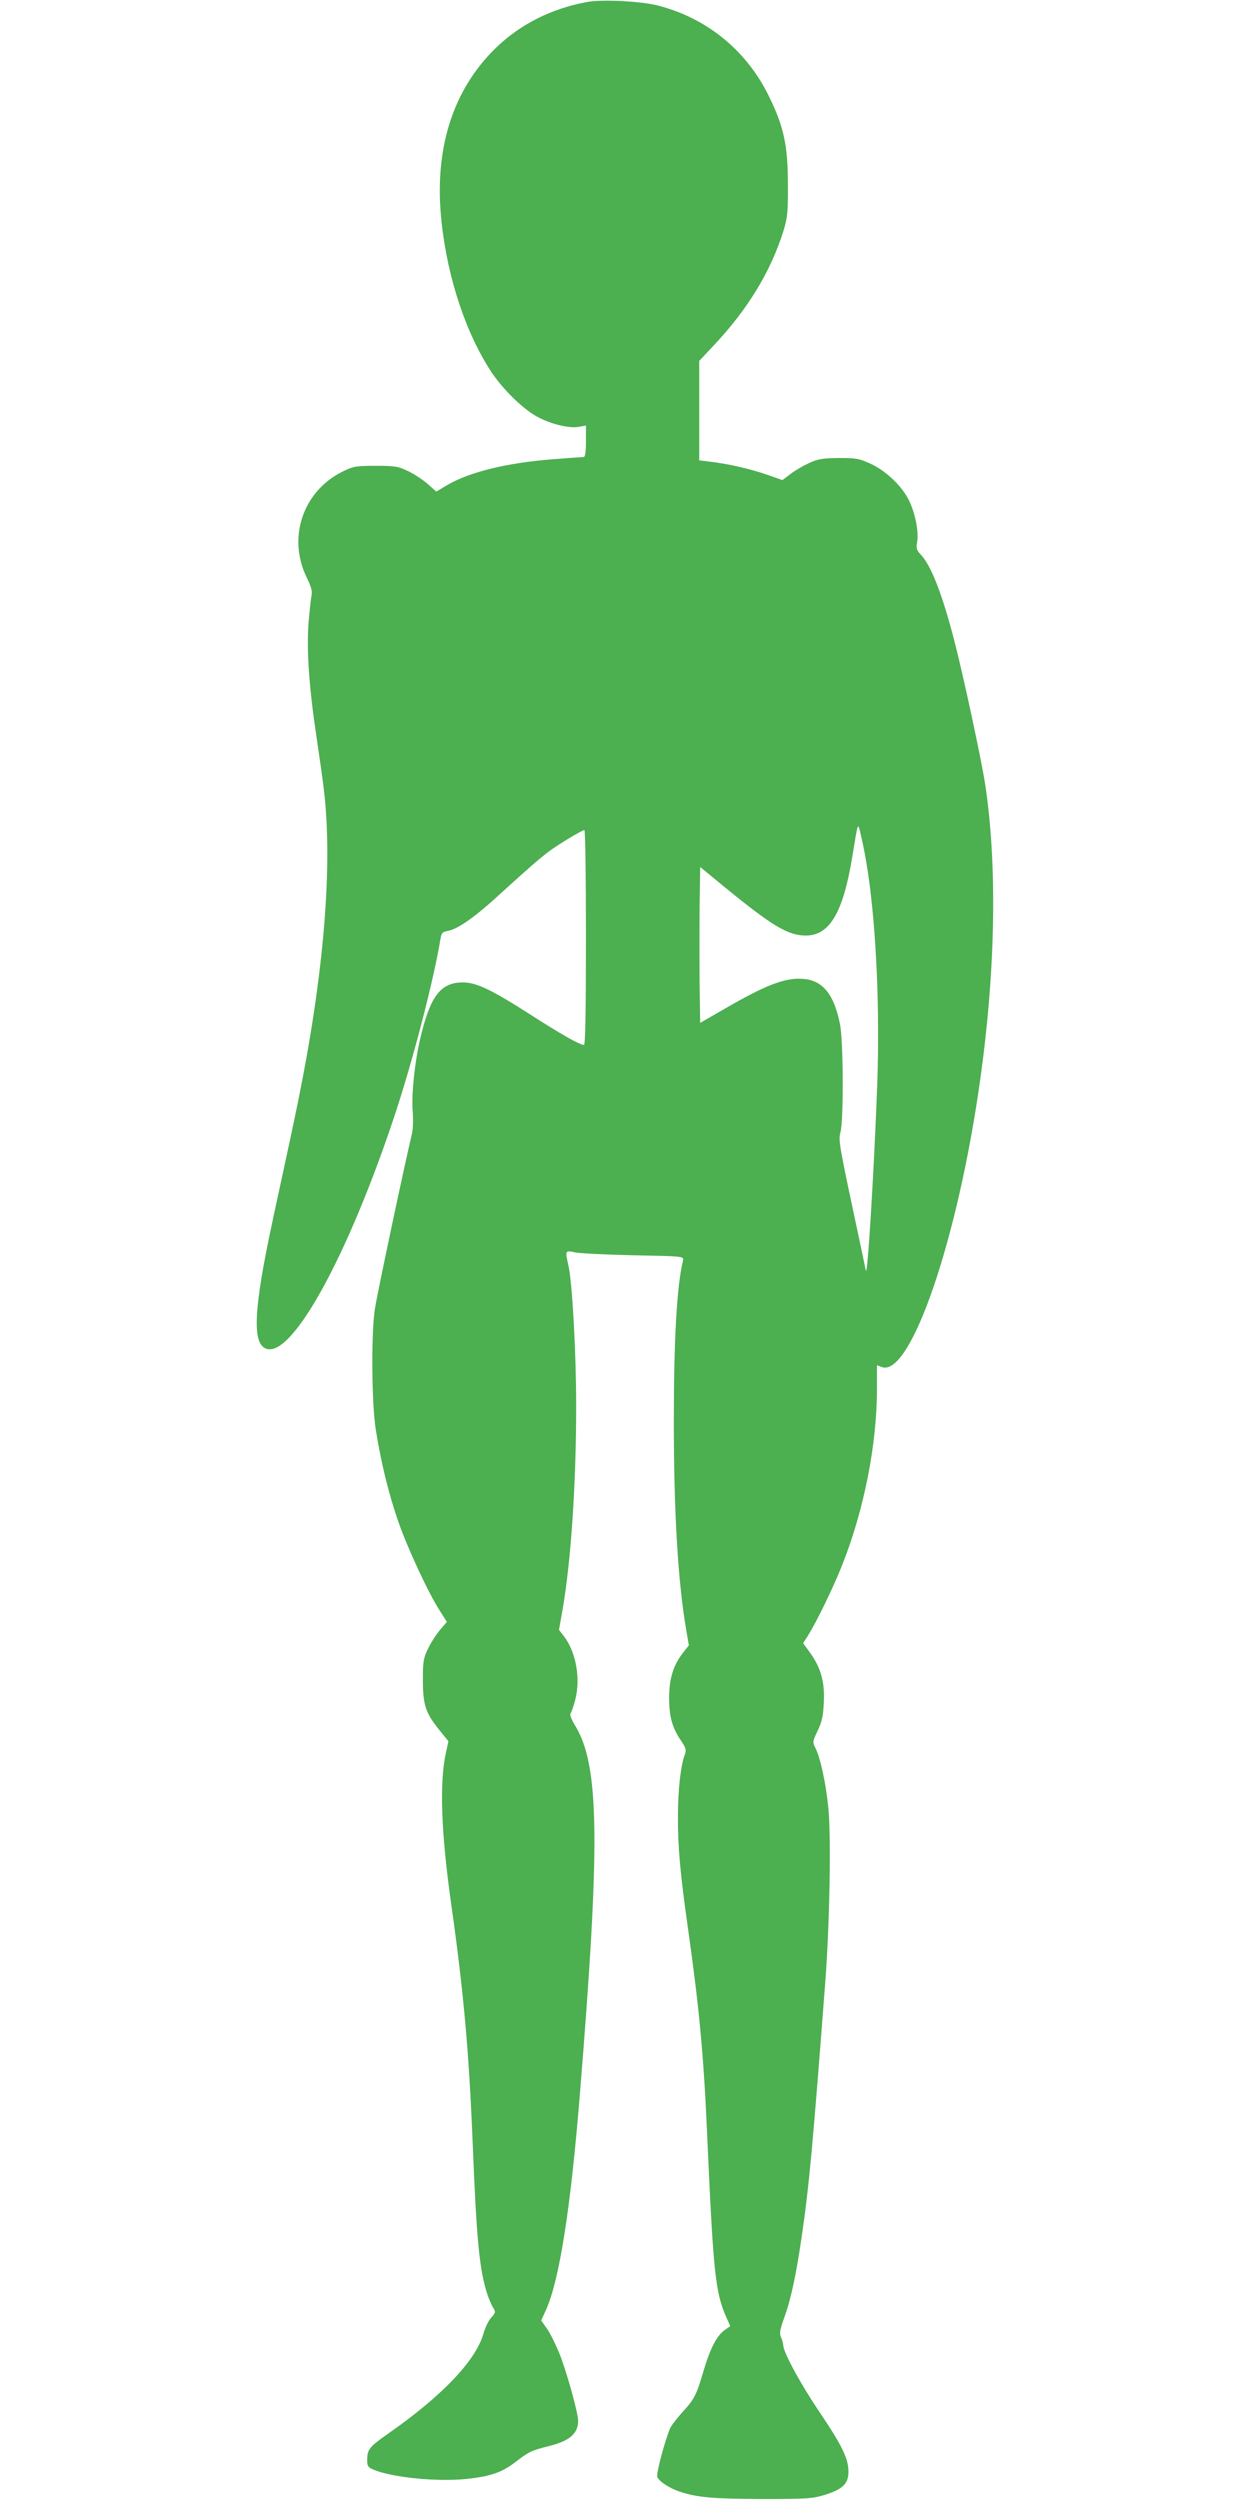
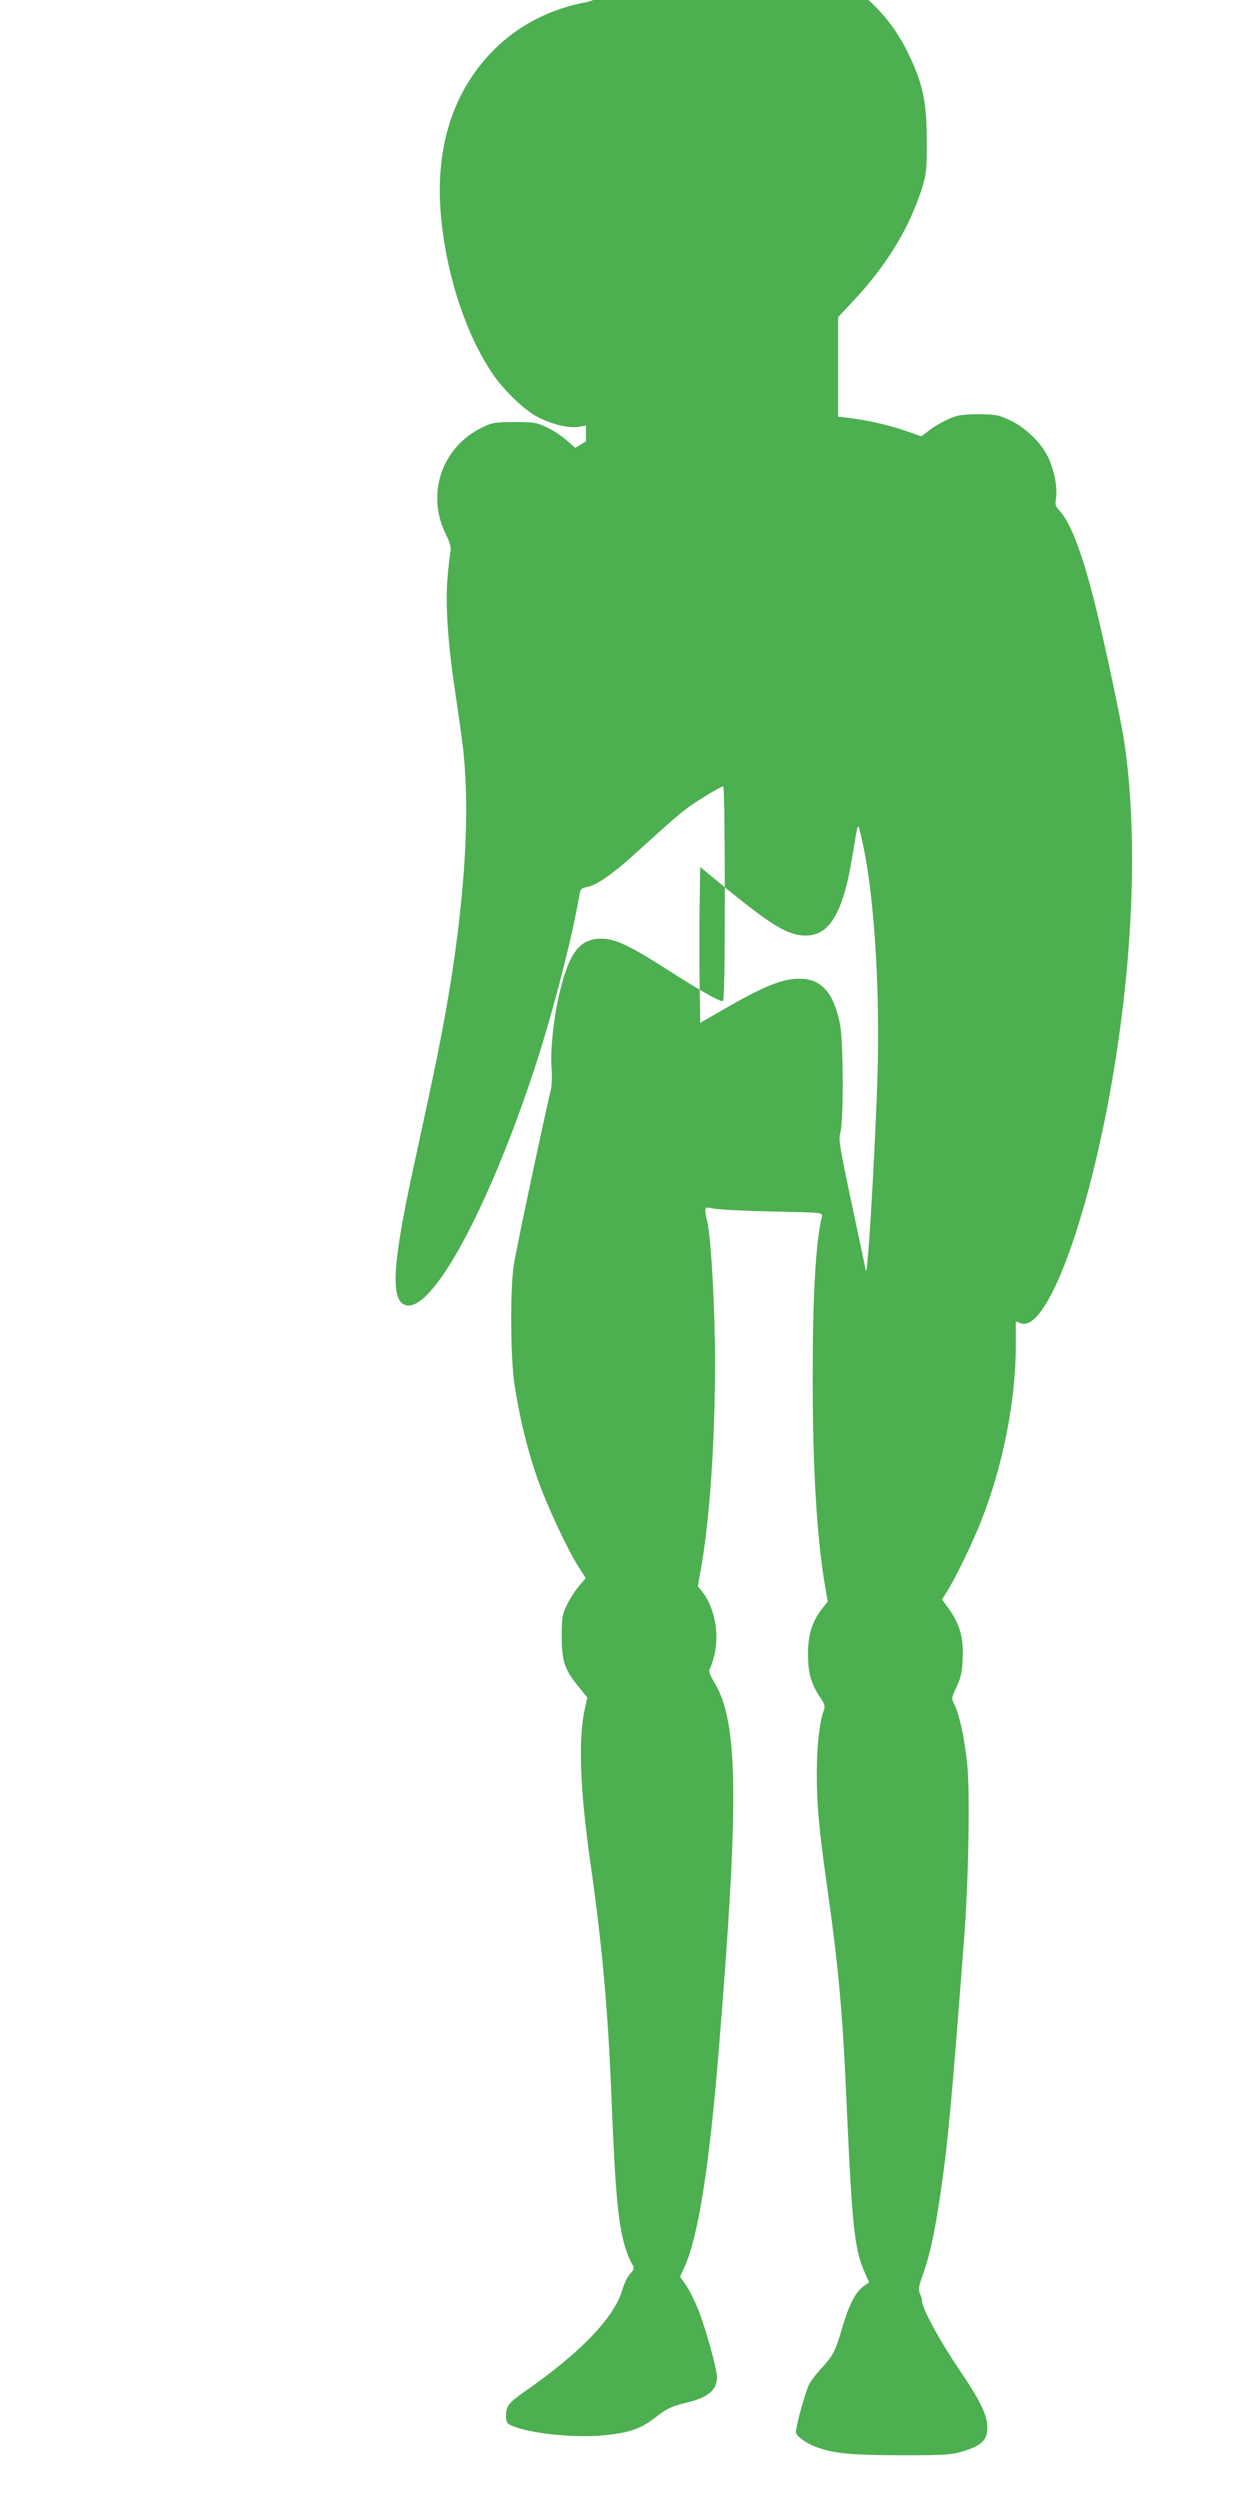
<svg xmlns="http://www.w3.org/2000/svg" version="1.0" width="640pt" height="1280pt" viewBox="0 0 640 1280" preserveAspectRatio="xMidYMid meet">
  <g transform="translate(0,1280) scale(0.1,-0.1)" fill="#4caf50" stroke="none">
-     <path d="M3007 12790 c-182 -33 -343 -114 -468 -235 -223 -217 -319 -523 -278 -893 31 -291 128 -577 259 -773 60 -88 163 -188 235 -225 70 -37 162 -59 211 -49 l34 6 0 -81 c0 -57 -4 -80 -12 -80 -7 0 -76 -5 -153 -11 -237 -18 -430 -65 -546 -133 l-55 -33 -43 38 c-24 21 -68 51 -100 66 -51 25 -66 28 -166 28 -101 0 -115 -2 -170 -29 -204 -100 -285 -339 -184 -544 22 -45 29 -70 24 -91 -3 -15 -10 -77 -15 -137 -11 -139 2 -331 40 -584 16 -107 34 -233 39 -280 45 -386 -1 -937 -130 -1575 -19 -95 -63 -301 -129 -605 -103 -476 -112 -657 -32 -677 133 -33 411 474 648 1182 95 284 203 699 239 916 5 32 10 38 39 43 52 10 140 72 270 192 142 129 187 169 243 212 44 34 173 112 185 112 5 0 8 -247 8 -550 0 -372 -3 -550 -10 -550 -22 0 -120 56 -277 157 -197 126 -274 163 -343 163 -115 0 -168 -71 -219 -290 -28 -122 -45 -283 -38 -370 3 -41 2 -93 -4 -115 -39 -165 -180 -828 -190 -900 -19 -129 -16 -483 5 -615 27 -169 65 -324 113 -464 48 -140 158 -376 216 -465 l35 -55 -34 -40 c-19 -22 -47 -65 -62 -96 -24 -50 -27 -65 -27 -165 1 -127 14 -166 87 -256 l44 -54 -12 -55 c-35 -152 -26 -413 27 -785 62 -439 90 -745 109 -1215 20 -504 35 -653 75 -776 9 -27 23 -59 31 -71 12 -20 11 -25 -11 -49 -13 -14 -31 -51 -40 -83 -40 -139 -213 -320 -493 -515 -91 -64 -102 -78 -102 -131 0 -31 4 -38 33 -50 96 -40 326 -63 477 -47 123 13 182 34 251 88 65 50 81 58 169 80 106 26 150 64 150 129 0 42 -58 249 -95 343 -21 51 -50 110 -66 131 l-28 40 24 53 c69 153 127 519 175 1118 104 1280 99 1668 -24 1873 -19 30 -30 59 -25 64 4 4 16 37 25 73 27 108 3 242 -59 323 l-25 32 19 107 c43 252 69 640 69 1042 0 267 -20 635 -40 718 -17 75 -16 77 33 66 23 -5 158 -12 300 -15 257 -5 259 -5 254 -27 -32 -132 -47 -404 -47 -826 0 -464 21 -819 64 -1069 l13 -75 -33 -42 c-49 -65 -69 -134 -68 -234 1 -93 16 -146 62 -214 23 -34 27 -47 19 -67 -22 -57 -36 -184 -36 -319 -1 -155 12 -297 53 -585 55 -387 79 -642 96 -1030 32 -723 42 -821 99 -950 l20 -45 -23 -16 c-44 -28 -78 -93 -113 -210 -38 -130 -47 -147 -115 -221 -26 -29 -53 -65 -59 -80 -30 -77 -69 -227 -64 -244 7 -22 62 -59 115 -76 88 -30 173 -37 420 -38 236 0 260 2 325 22 92 29 120 58 119 121 -1 66 -34 134 -154 311 -95 142 -180 299 -180 335 0 8 -5 26 -11 39 -9 20 -6 38 15 97 36 98 62 222 91 420 38 260 57 469 121 1310 22 293 30 738 15 885 -13 129 -41 256 -66 305 -15 30 -15 33 11 88 22 45 29 75 32 147 5 105 -15 175 -71 254 l-35 48 25 39 c46 74 131 249 177 366 110 279 176 613 176 895 l0 123 24 -9 c147 -57 391 653 505 1474 79 561 87 1102 25 1510 -20 130 -113 562 -158 735 -62 240 -119 385 -172 441 -21 22 -24 32 -18 65 8 53 -10 147 -42 212 -36 73 -114 148 -193 186 -61 28 -74 31 -166 31 -86 -1 -108 -5 -155 -27 -30 -14 -73 -39 -94 -56 l-40 -30 -80 28 c-87 30 -197 55 -289 66 l-57 7 0 254 0 255 74 79 c175 186 292 378 358 589 20 66 23 94 22 240 0 199 -22 296 -101 455 -114 229 -315 392 -562 456 -86 23 -288 33 -364 19z m1437 -4458 c44 -300 61 -710 47 -1097 -17 -452 -50 -984 -58 -940 -2 11 -13 61 -23 110 -116 543 -118 554 -107 597 17 64 15 467 -2 553 -30 153 -88 225 -187 233 -93 8 -192 -30 -409 -156 l-120 -69 -3 198 c-1 110 -1 289 0 399 l3 201 130 -107 c239 -195 320 -244 411 -244 122 0 191 118 238 405 31 188 27 180 46 99 10 -40 25 -121 34 -182z" />
+     <path d="M3007 12790 c-182 -33 -343 -114 -468 -235 -223 -217 -319 -523 -278 -893 31 -291 128 -577 259 -773 60 -88 163 -188 235 -225 70 -37 162 -59 211 -49 l34 6 0 -81 l-55 -33 -43 38 c-24 21 -68 51 -100 66 -51 25 -66 28 -166 28 -101 0 -115 -2 -170 -29 -204 -100 -285 -339 -184 -544 22 -45 29 -70 24 -91 -3 -15 -10 -77 -15 -137 -11 -139 2 -331 40 -584 16 -107 34 -233 39 -280 45 -386 -1 -937 -130 -1575 -19 -95 -63 -301 -129 -605 -103 -476 -112 -657 -32 -677 133 -33 411 474 648 1182 95 284 203 699 239 916 5 32 10 38 39 43 52 10 140 72 270 192 142 129 187 169 243 212 44 34 173 112 185 112 5 0 8 -247 8 -550 0 -372 -3 -550 -10 -550 -22 0 -120 56 -277 157 -197 126 -274 163 -343 163 -115 0 -168 -71 -219 -290 -28 -122 -45 -283 -38 -370 3 -41 2 -93 -4 -115 -39 -165 -180 -828 -190 -900 -19 -129 -16 -483 5 -615 27 -169 65 -324 113 -464 48 -140 158 -376 216 -465 l35 -55 -34 -40 c-19 -22 -47 -65 -62 -96 -24 -50 -27 -65 -27 -165 1 -127 14 -166 87 -256 l44 -54 -12 -55 c-35 -152 -26 -413 27 -785 62 -439 90 -745 109 -1215 20 -504 35 -653 75 -776 9 -27 23 -59 31 -71 12 -20 11 -25 -11 -49 -13 -14 -31 -51 -40 -83 -40 -139 -213 -320 -493 -515 -91 -64 -102 -78 -102 -131 0 -31 4 -38 33 -50 96 -40 326 -63 477 -47 123 13 182 34 251 88 65 50 81 58 169 80 106 26 150 64 150 129 0 42 -58 249 -95 343 -21 51 -50 110 -66 131 l-28 40 24 53 c69 153 127 519 175 1118 104 1280 99 1668 -24 1873 -19 30 -30 59 -25 64 4 4 16 37 25 73 27 108 3 242 -59 323 l-25 32 19 107 c43 252 69 640 69 1042 0 267 -20 635 -40 718 -17 75 -16 77 33 66 23 -5 158 -12 300 -15 257 -5 259 -5 254 -27 -32 -132 -47 -404 -47 -826 0 -464 21 -819 64 -1069 l13 -75 -33 -42 c-49 -65 -69 -134 -68 -234 1 -93 16 -146 62 -214 23 -34 27 -47 19 -67 -22 -57 -36 -184 -36 -319 -1 -155 12 -297 53 -585 55 -387 79 -642 96 -1030 32 -723 42 -821 99 -950 l20 -45 -23 -16 c-44 -28 -78 -93 -113 -210 -38 -130 -47 -147 -115 -221 -26 -29 -53 -65 -59 -80 -30 -77 -69 -227 -64 -244 7 -22 62 -59 115 -76 88 -30 173 -37 420 -38 236 0 260 2 325 22 92 29 120 58 119 121 -1 66 -34 134 -154 311 -95 142 -180 299 -180 335 0 8 -5 26 -11 39 -9 20 -6 38 15 97 36 98 62 222 91 420 38 260 57 469 121 1310 22 293 30 738 15 885 -13 129 -41 256 -66 305 -15 30 -15 33 11 88 22 45 29 75 32 147 5 105 -15 175 -71 254 l-35 48 25 39 c46 74 131 249 177 366 110 279 176 613 176 895 l0 123 24 -9 c147 -57 391 653 505 1474 79 561 87 1102 25 1510 -20 130 -113 562 -158 735 -62 240 -119 385 -172 441 -21 22 -24 32 -18 65 8 53 -10 147 -42 212 -36 73 -114 148 -193 186 -61 28 -74 31 -166 31 -86 -1 -108 -5 -155 -27 -30 -14 -73 -39 -94 -56 l-40 -30 -80 28 c-87 30 -197 55 -289 66 l-57 7 0 254 0 255 74 79 c175 186 292 378 358 589 20 66 23 94 22 240 0 199 -22 296 -101 455 -114 229 -315 392 -562 456 -86 23 -288 33 -364 19z m1437 -4458 c44 -300 61 -710 47 -1097 -17 -452 -50 -984 -58 -940 -2 11 -13 61 -23 110 -116 543 -118 554 -107 597 17 64 15 467 -2 553 -30 153 -88 225 -187 233 -93 8 -192 -30 -409 -156 l-120 -69 -3 198 c-1 110 -1 289 0 399 l3 201 130 -107 c239 -195 320 -244 411 -244 122 0 191 118 238 405 31 188 27 180 46 99 10 -40 25 -121 34 -182z" />
  </g>
</svg>